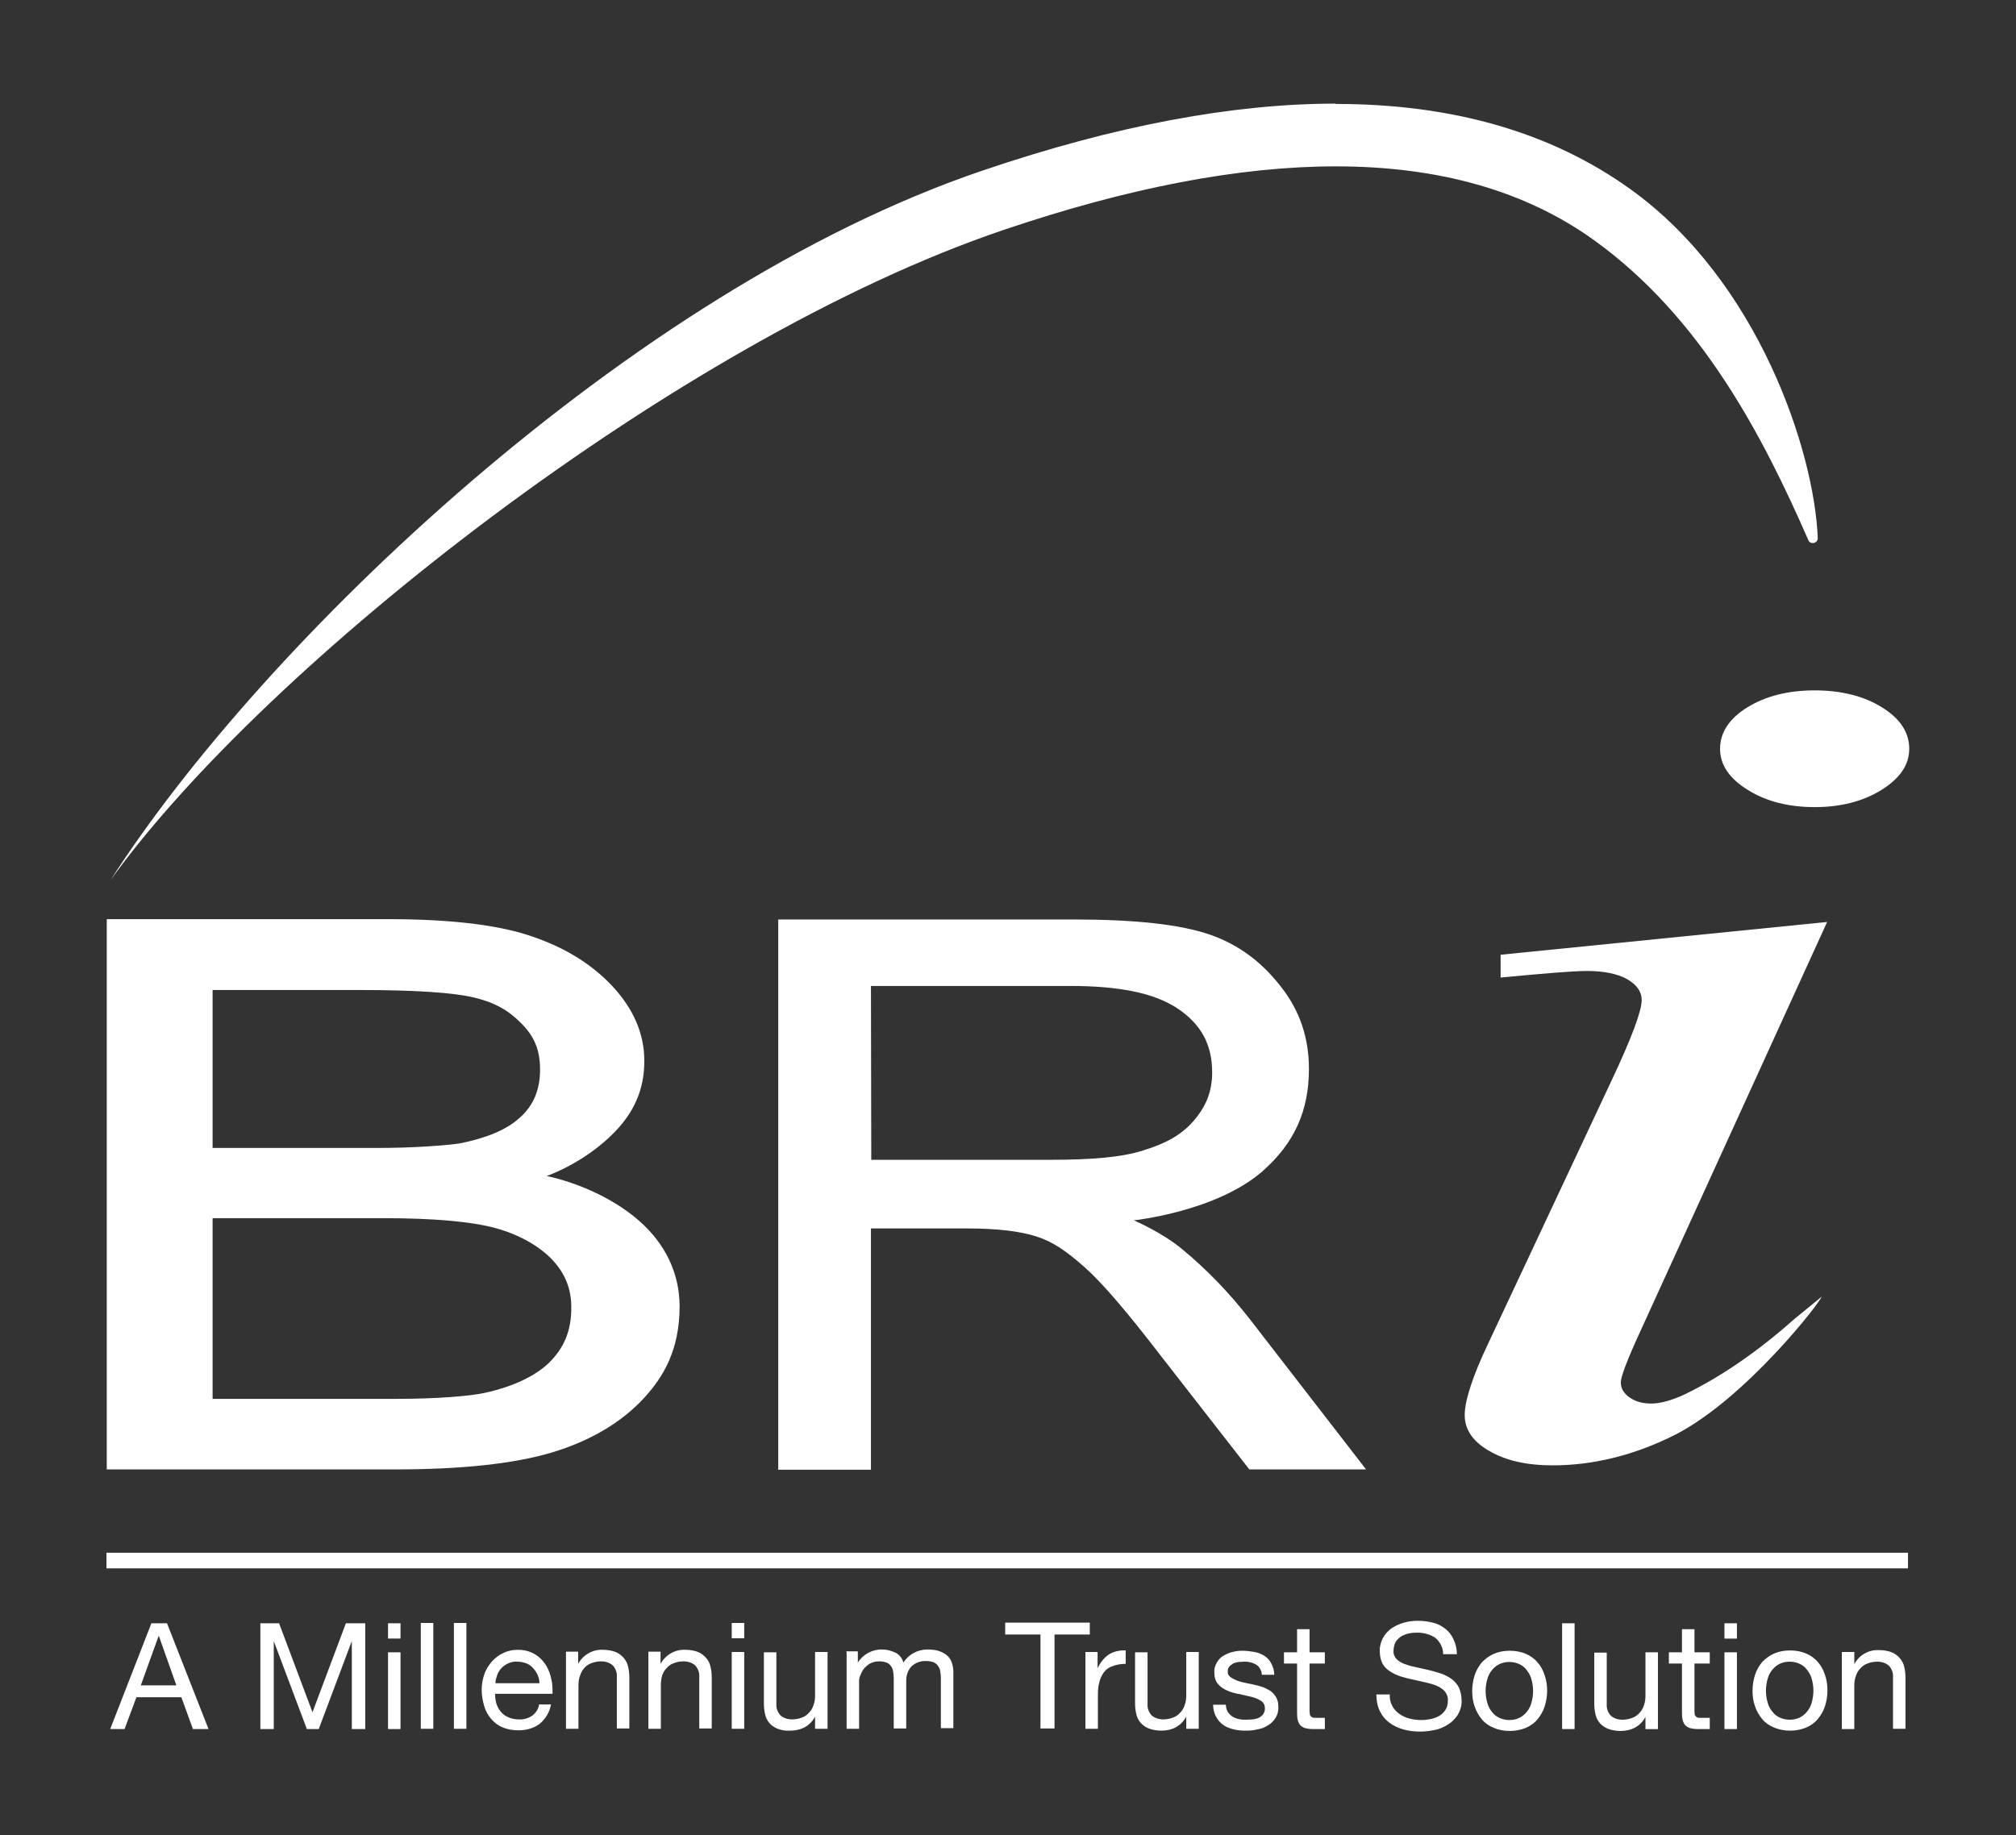
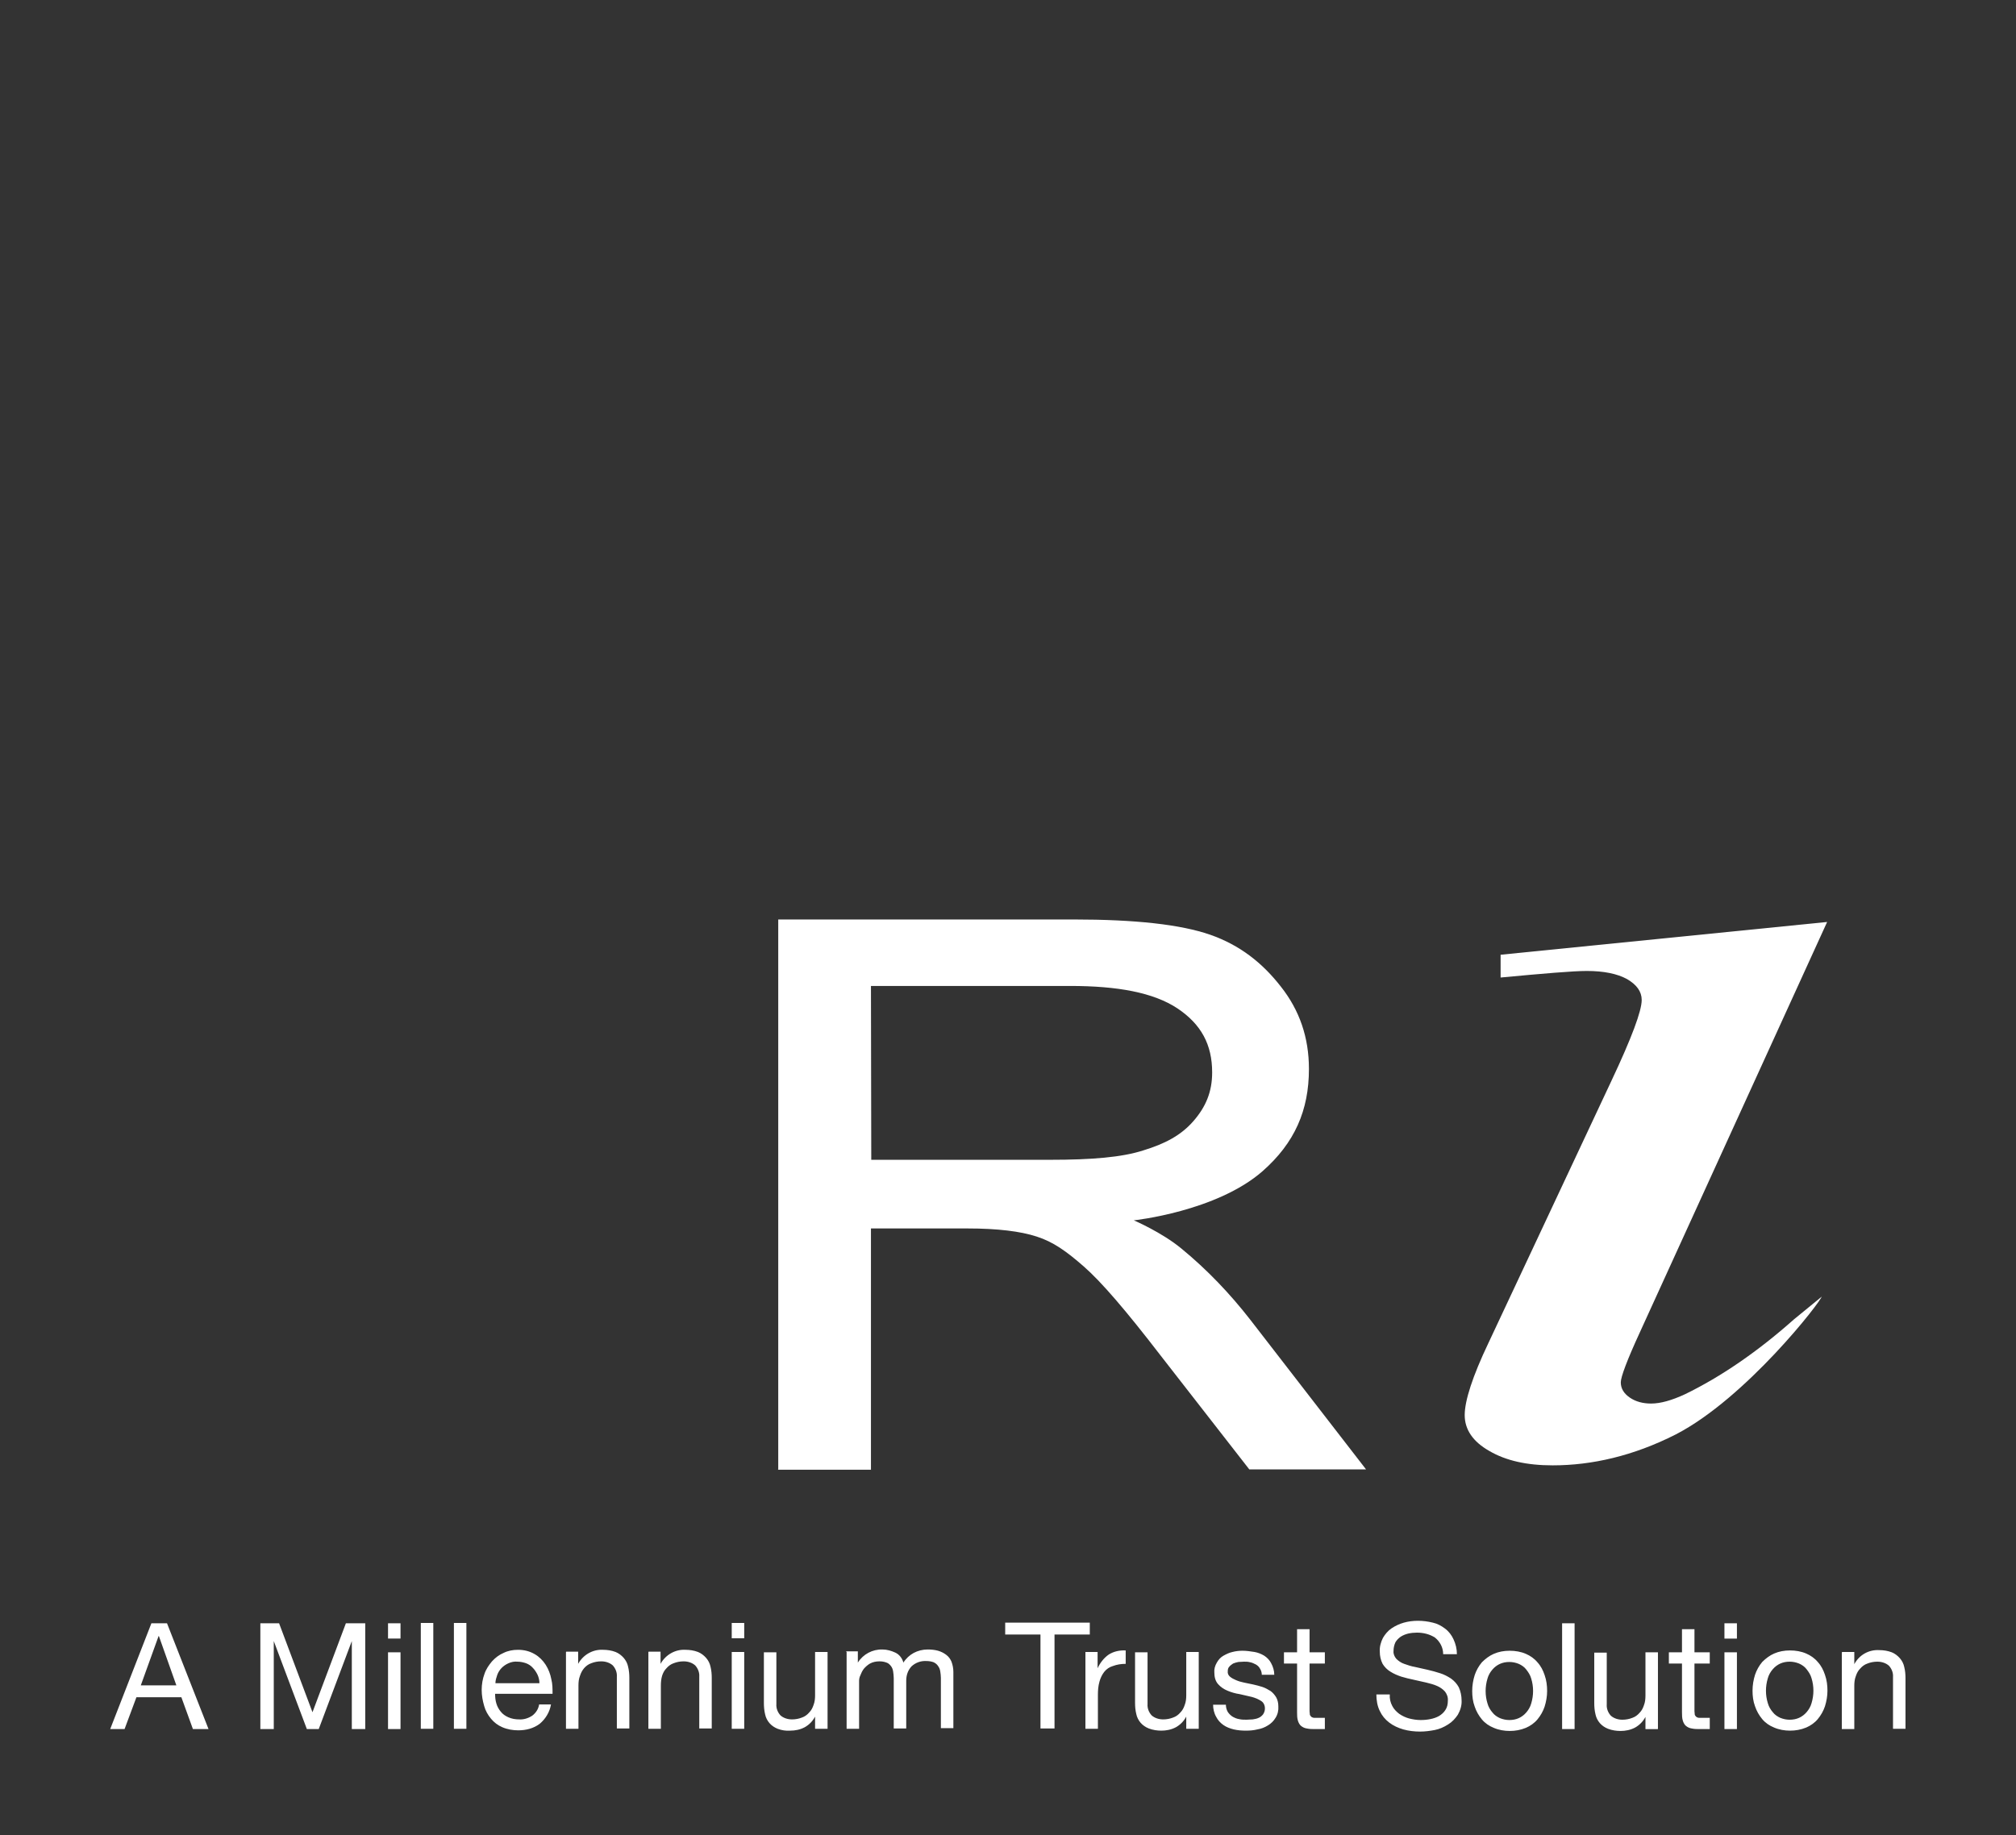
<svg xmlns="http://www.w3.org/2000/svg" id="Layer_1" data-name="Layer 1" viewBox="0 0 64.58 58.8">
  <rect x="0" y="0" width="64.58" height="58.8" fill="#333333" stroke="none" />
  <defs>
    <style>      .cls-1 {        fill: #fff;      }    </style>
  </defs>
  <g>
-     <path id="Path_2486" data-name="Path 2486" class="cls-1" d="m3.41,49.75h57.71v.5H3.41v-.5Z" />
    <path id="Path_2488" data-name="Path 2488" class="cls-1" d="m4.51,54l.57-1.58h.01l.56,1.58h-1.15Zm.34-1.99l-1.32,3.39h.46l.38-1.02h1.44l.37,1.02h.5l-1.33-3.39h-.5Zm3.49,0v3.39h.43v-2.82h0l1.06,2.82h.38l1.06-2.82h0v2.82h.43v-3.39h-.62l-1.07,2.85-1.07-2.85h-.62Zm4.49.49v-.49h-.4v.49h.4Zm-.4.44v2.46h.4v-2.46h-.4Zm1.05-.94v3.39h.4v-3.39h-.4Zm1.06,0v3.39h.4v-3.39h-.4Zm2.74,1.93h-1.41c0-.09.03-.18.06-.27.03-.08.08-.16.14-.22.06-.06.13-.11.22-.15.09-.04.19-.06.28-.05.1,0,.19.02.28.05.08.03.16.08.22.15.06.06.11.14.15.22.04.09.06.18.06.27Zm.39.68h-.4c-.02.14-.1.27-.22.36-.12.08-.27.13-.42.12-.12,0-.24-.02-.35-.07-.09-.04-.18-.1-.24-.18-.06-.07-.11-.16-.14-.26-.03-.1-.04-.2-.04-.31h1.84c0-.16,0-.32-.04-.47-.03-.16-.09-.32-.18-.46-.09-.14-.21-.26-.35-.34-.17-.1-.35-.14-.54-.14-.16,0-.32.03-.46.1-.14.06-.26.15-.37.27-.1.12-.19.25-.24.4-.06.16-.09.34-.09.51,0,.18.03.35.08.52.04.15.12.29.22.41.1.12.22.21.36.27.16.07.34.1.51.1.25,0,.49-.06.69-.21.19-.16.32-.38.36-.62h0Zm.46-1.68v2.46h.4v-1.39c0-.1.01-.21.05-.31.03-.09.07-.17.13-.24.06-.07.14-.13.23-.16.1-.04.21-.06.32-.06.13,0,.27.04.37.13.09.1.14.23.13.36v1.66h.4v-1.62c0-.12-.01-.24-.04-.36-.02-.1-.07-.2-.14-.28-.07-.08-.16-.15-.26-.19-.13-.05-.27-.07-.4-.07-.33-.02-.64.16-.8.45h0v-.39h-.38Zm2.64,0v2.46h.4v-1.39c0-.1.01-.21.04-.31.03-.09.07-.17.14-.24.06-.07.14-.13.23-.16.1-.04.21-.06.32-.06.13,0,.27.04.37.13.09.1.14.23.13.36v1.66h.4v-1.62c0-.12-.01-.24-.04-.36-.02-.1-.07-.2-.14-.28-.07-.08-.16-.15-.26-.19-.13-.05-.27-.07-.4-.07-.33-.02-.64.16-.8.45h0v-.39h-.38Zm3.07-.44v-.49h-.4v.49h.4Zm-.4.44v2.46h.4v-2.46h-.4Zm3.07,2.46v-2.46h-.4v1.39c0,.1-.01.21-.05.31-.03.09-.07.17-.14.24-.06.07-.14.13-.23.16-.1.04-.21.06-.32.06-.13,0-.27-.04-.37-.13-.09-.1-.14-.23-.13-.36v-1.66h-.4v1.62c0,.12.01.25.04.37.02.1.07.2.14.28.07.08.16.14.26.18.13.05.27.07.4.06.16,0,.32-.03.47-.11.14-.08.25-.19.33-.34h0v.39h.38Zm.61-2.46v2.46h.4v-1.53c0-.06.01-.12.04-.18.03-.08.06-.14.11-.21.06-.07.13-.13.2-.17.09-.05.2-.07.3-.07.08,0,.15.01.23.04.06.02.1.06.14.11.04.05.06.11.07.17.01.07.02.15.02.22v1.61h.4v-1.53c0-.17.05-.33.17-.46.13-.12.3-.18.47-.17.08,0,.16.01.24.04.06.03.11.07.14.12.04.05.06.11.07.17.01.07.02.14.02.21v1.61h.4v-1.8c0-.11-.02-.22-.06-.33-.04-.09-.09-.16-.17-.22-.08-.06-.16-.1-.26-.13-.11-.03-.22-.04-.34-.04-.15,0-.31.04-.44.11-.13.07-.25.18-.33.31-.04-.14-.13-.26-.26-.32-.13-.06-.27-.1-.41-.1-.32-.01-.62.15-.79.42h0v-.36h-.38Zm6.21-.56v3.01h.45v-3.01h1.13v-.38h-2.71v.38h1.13Zm1.44.56v2.46h.4v-1.09c0-.14.01-.28.05-.42.03-.11.08-.22.15-.31.07-.09.17-.16.28-.19.13-.05.27-.07.41-.07v-.43c-.19-.01-.38.03-.54.13-.16.11-.28.27-.36.44h0v-.52h-.38Zm3.63,2.46v-2.46h-.4v1.39c0,.1-.01.21-.05.31-.03.09-.07.17-.14.24-.06.07-.14.13-.23.16-.1.04-.21.06-.32.06-.13,0-.27-.04-.37-.13-.09-.1-.14-.23-.13-.36v-1.66h-.4v1.62c0,.12.01.24.04.36.02.1.07.2.14.28.07.08.16.14.26.18.13.05.27.07.4.07.16,0,.32-.03.47-.11.14-.08.25-.19.33-.34h0v.39h.38Zm.86-.77h-.4c0,.13.03.27.1.39.05.1.13.19.23.26.1.07.21.11.33.14.13.03.26.04.39.04.13,0,.25-.01.37-.04.12-.02.23-.06.34-.13.1-.06.18-.14.24-.24.07-.11.1-.24.09-.37,0-.1-.02-.2-.07-.29-.05-.08-.11-.15-.18-.2-.08-.05-.17-.1-.26-.13-.1-.03-.2-.06-.3-.08-.1-.02-.19-.04-.29-.06-.09-.02-.17-.04-.26-.08-.07-.03-.13-.06-.19-.11-.05-.04-.08-.11-.07-.17,0-.06.01-.11.05-.15.03-.04.08-.07.12-.1.05-.02.11-.04.17-.05.06,0,.12-.01.18-.01.07,0,.13,0,.2.02.06.01.12.04.18.07.05.03.1.07.13.13.04.06.06.13.06.2h.4c0-.13-.04-.26-.1-.37-.05-.1-.13-.18-.22-.24-.1-.06-.2-.1-.31-.12-.13-.02-.26-.04-.38-.04-.11,0-.22.01-.33.04-.1.02-.2.07-.29.12-.09.05-.16.13-.21.22-.06.1-.09.21-.08.32,0,.13.03.27.12.37.08.09.18.16.3.21.12.05.25.09.39.11.14.03.27.06.39.09.11.03.21.07.3.13.08.05.12.14.12.24,0,.07-.02.13-.06.19-.04.05-.09.09-.14.11-.06.03-.13.04-.19.05-.07,0-.13.01-.2.01-.08,0-.16,0-.24-.02-.07-.01-.14-.04-.21-.08-.06-.04-.11-.09-.15-.15-.04-.07-.06-.15-.06-.23Zm2.69-1.68v-.74h-.4v.74h-.42v.36h.42v1.56c0,.09,0,.19.03.28.02.06.05.12.1.16.05.04.11.07.18.08.09.02.18.02.27.02h.31v-.36h-.19c-.05,0-.1,0-.15,0-.03,0-.06-.01-.09-.03-.02-.02-.04-.04-.05-.07,0-.04-.01-.08-.01-.11v-1.53h.49v-.36h-.49Zm4.29.06h.43c0-.17-.04-.33-.11-.48-.06-.13-.15-.25-.27-.34-.12-.09-.25-.16-.39-.19-.16-.04-.32-.06-.48-.06-.15,0-.31.02-.45.06-.14.04-.27.1-.39.18-.12.08-.21.19-.28.31-.07.14-.11.29-.1.44,0,.14.03.27.09.39.06.1.15.19.25.25.11.07.23.12.35.16.13.04.26.07.4.1s.27.06.4.09c.12.03.24.06.35.11.09.04.18.1.25.18.06.08.1.18.09.29,0,.11-.02.21-.08.3-.05.08-.12.14-.2.19-.09.05-.18.08-.28.1-.1.02-.2.03-.31.03-.13,0-.25-.02-.37-.05-.11-.03-.22-.08-.32-.15-.09-.07-.17-.15-.22-.25-.06-.11-.09-.24-.08-.37h-.43c0,.18.03.37.11.53.07.15.17.27.3.37.13.1.28.17.45.22.18.05.36.07.54.07.16,0,.31-.02.47-.05.15-.03.29-.09.43-.18.13-.08.23-.19.31-.31.08-.14.13-.3.12-.46,0-.14-.03-.29-.09-.42-.06-.11-.14-.2-.25-.28-.11-.07-.22-.13-.35-.17-.13-.04-.26-.08-.4-.11-.13-.03-.27-.06-.4-.09-.12-.02-.24-.06-.35-.1-.09-.03-.18-.09-.25-.16-.06-.07-.1-.16-.09-.25,0-.1.02-.19.06-.28.04-.07.1-.13.17-.18.08-.05.16-.08.24-.1.09-.02.19-.03.28-.03.21,0,.41.05.58.16.16.13.26.32.26.53h0Zm1.35,1.18c0-.13.02-.27.06-.4.03-.11.09-.21.16-.29.07-.08.15-.14.24-.18.09-.04.19-.06.3-.06.1,0,.2.02.3.06.09.04.18.1.24.18.07.09.13.18.16.29.04.13.06.26.06.4,0,.13-.02.27-.06.4-.03.11-.09.21-.16.29-.07.08-.15.14-.24.18-.09.04-.19.06-.3.06-.1,0-.2-.02-.3-.06-.09-.04-.18-.1-.24-.18-.07-.08-.13-.18-.16-.29-.04-.13-.06-.26-.06-.4h0Zm-.43,0c0,.17.02.34.08.5.05.15.13.29.23.41.1.12.23.21.38.27.16.07.34.1.51.1.18,0,.35-.03.52-.1.14-.06.27-.15.37-.27.1-.12.18-.26.23-.41.05-.16.08-.33.08-.5,0-.17-.02-.34-.08-.51-.05-.15-.12-.29-.23-.41-.1-.12-.23-.21-.37-.27-.16-.07-.34-.1-.52-.1-.18,0-.35.03-.51.1-.14.06-.27.16-.38.27-.1.12-.18.26-.23.41-.05.16-.08.33-.08.51h0Zm2.88-2.17v3.39h.4v-3.39h-.4Zm3.07,3.39v-2.46h-.4v1.39c0,.1-.01.21-.05.31-.03.09-.07.17-.14.24-.06.07-.14.13-.23.16-.1.04-.21.06-.32.06-.13,0-.27-.04-.37-.13-.09-.1-.14-.23-.13-.36v-1.66h-.4v1.62c0,.12.01.24.04.36.02.1.07.2.14.28.07.08.16.14.26.18.13.05.27.07.4.07.16,0,.32-.03.47-.11.14-.08.25-.19.33-.34h0v.39h.38Zm1.17-2.46v-.74h-.4v.74h-.42v.36h.42v1.56c0,.09,0,.19.03.28.02.06.05.12.1.16.05.04.11.07.18.08.09.02.18.02.27.02h.31v-.36h-.19c-.05,0-.1,0-.15,0-.03,0-.06-.01-.09-.03-.02-.02-.04-.04-.05-.07,0-.04-.01-.08-.01-.11v-1.53h.49v-.36h-.49Zm1.36-.44v-.49h-.4v.49h.4Zm-.4.44v2.46h.4v-2.46h-.4Zm1.33,1.23c0-.13.02-.27.06-.4.03-.11.09-.21.16-.29.07-.08.15-.14.24-.18.09-.04.19-.06.3-.06.1,0,.2.02.3.06.09.04.18.1.24.18.07.09.13.18.16.29.04.13.06.26.06.4,0,.13-.02.27-.06.4-.03.11-.09.21-.16.29-.07.08-.15.14-.24.18-.09.04-.19.06-.3.06-.1,0-.2-.02-.3-.06-.09-.04-.18-.1-.24-.18-.07-.08-.13-.18-.16-.29-.04-.13-.06-.26-.06-.4Zm-.43,0c0,.17.02.34.08.5.05.15.13.29.23.41.1.12.23.21.38.27.16.07.34.1.51.1.18,0,.35-.03.52-.1.14-.06.27-.15.37-.27.1-.12.18-.26.23-.41.05-.16.08-.33.08-.5,0-.17-.02-.34-.08-.51-.05-.15-.12-.29-.23-.41-.1-.12-.23-.21-.37-.27-.16-.07-.34-.1-.52-.1-.18,0-.35.03-.51.1-.14.06-.27.16-.38.27-.1.12-.18.26-.23.41-.05.16-.08.33-.08.51Zm2.86-1.23v2.46h.4v-1.39c0-.1.01-.21.05-.31.03-.09.07-.17.14-.24.06-.07.14-.13.23-.16.1-.04.21-.06.32-.06.13,0,.27.04.37.13.09.1.14.23.13.36v1.66h.4v-1.62c0-.12-.01-.24-.04-.36-.02-.1-.07-.2-.14-.28-.07-.08-.16-.15-.26-.19-.13-.05-.27-.07-.4-.07-.33-.02-.64.15-.8.45h0v-.39h-.38Z" />
  </g>
  <g>
    <g>
-       <path class="cls-1" d="m58.13,22.12c.85,0,1.57.18,2.15.54.59.36.88.81.88,1.33s-.3.95-.89,1.32c-.6.37-1.31.55-2.14.55s-1.55-.18-2.14-.55c-.6-.37-.89-.81-.89-1.32s.29-.97.88-1.33c.59-.36,1.3-.54,2.15-.54" />
      <path class="cls-1" d="m58.35,41.55l-.88.72c-1.17,1.04-2.34,1.84-3.49,2.4-.43.2-.79.3-1.09.3-.26,0-.49-.06-.68-.19-.19-.13-.29-.29-.29-.49,0-.17.2-.71.61-1.6l6-13.15-10.46,1.05v.73c1.39-.13,2.32-.21,2.76-.21.55,0,.98.09,1.29.26.31.18.47.4.47.67,0,.35-.32,1.21-.97,2.59l-3.94,8.4c-.51,1.07-.76,1.85-.76,2.31s.26.85.79,1.15c.53.31,1.2.46,2.03.46,1.25,0,2.58-.3,3.94-.99,2.25-1.16,4.68-4.29,4.68-4.43h0Z" />
    </g>
-     <path class="cls-1" d="m3.42,47.08v-17.63h9.03c1.83,0,3.36.16,4.43.5,1.07.34,2,.86,2.74,1.65.67.72,1.02,1.52,1.02,2.39,0,.71-.19,1.49-.93,2.26-.98,1.02-2.2,1.43-2.2,1.43,0,0,1.68.31,2.97,1.44.85.75,1.28,1.69,1.29,2.7.01,1.47-.56,2.33-1.11,2.94-.74.82-1.78,1.42-2.99,1.78-1.21.36-2.89.54-5.01.54H3.42Zm3.39-10.3h5.12c1.36.01,2.56-.1,2.82-.15.79-.16,1.45-.41,1.89-.81.45-.39.67-.92.66-1.59-.01-.61-.19-1.03-.6-1.44-.41-.42-.85-.67-1.52-.83s-1.9-.24-3.65-.24h-4.72v5.06h0Zm0,8.04h5.87c1.33,0,2.37-.09,2.84-.19.96-.21,1.67-.57,2.09-.99s.71-.97.69-1.81c-.01-.67-.3-1.14-.61-1.47-.4-.42-1.04-.8-1.81-1.01-.77-.21-1.97-.32-3.61-.32h-5.46v5.78h0Z" />
    <path class="cls-1" d="m24.93,47.08v-17.62h9.46c1.98,0,3.43.16,4.38.49.94.33,1.66.89,2.26,1.66.6.76.9,1.63.9,2.64,0,1.33-.46,2.37-1.48,3.27-1.48,1.3-4.13,1.58-4.13,1.58,0,0,.89.38,1.52.9.83.68,1.56,1.45,2.2,2.27l3.72,4.81h-3.74l-2.85-3.66c-1.1-1.43-1.89-2.35-2.45-2.84s-.98-.79-1.51-.96c-.52-.17-1.26-.26-2.21-.26h-3.1v7.73h-2.98Zm2.99-9.92h5.73c1.32,0,2.29-.08,2.97-.3.69-.21,1.21-.48,1.61-.94.4-.46.6-.94.6-1.56,0-.89-.35-1.54-1.11-2.05-.77-.51-1.92-.72-3.44-.72h-6.38s.01,5.57.01,5.57h0Z" />
    <g>
-       <path class="cls-1" d="m5.41,25.69c5.35-7.02,15.67-16.61,26.1-20.14,4.18-1.42,7.98-2.13,11.27-2.13,3.72,0,6.88.92,9.4,2.73,4.12,2.97,5.83,8.38,5.94,11.1,0,.02,0,.03-.01.04-.01.01-.03.02-.04.02-.02,0-.04-.01-.05-.03-1.49-3.39-3.47-7.18-6.9-9.65-2.2-1.58-5-2.39-8.34-2.39-3.09,0-6.68.69-10.69,2.04-9.17,3.11-20.71,11.66-26.68,18.42h0Z" />
-       <path class="cls-1" d="m42.78,3.52c3.7,0,6.84.91,9.34,2.7,3.97,2.86,5.68,7.99,5.89,10.76-1.48-3.34-3.46-7.03-6.83-9.45-2.22-1.6-5.04-2.41-8.4-2.41-3.1,0-6.7.69-10.72,2.05-8.35,2.83-18.65,10.17-24.95,16.56,2.31-2.75,5.13-5.6,8.09-8.14,3.87-3.32,9.85-7.74,16.35-9.94,4.17-1.41,7.96-2.13,11.24-2.13m0-.2c-3.31,0-7.09.71-11.3,2.14-11.34,3.84-23.12,15.2-27.95,22.74,4.94-6.87,18.18-17.3,28.6-20.83,4.01-1.36,7.57-2.04,10.65-2.04,3.32,0,6.09.79,8.28,2.37,3.43,2.47,5.4,6.27,6.86,9.61.03.07.09.09.14.09.08,0,.16-.06.16-.16-.11-2.78-1.9-8.23-5.99-11.17-2.54-1.83-5.7-2.74-9.46-2.74h0Z" />
-     </g>
+       </g>
  </g>
</svg>